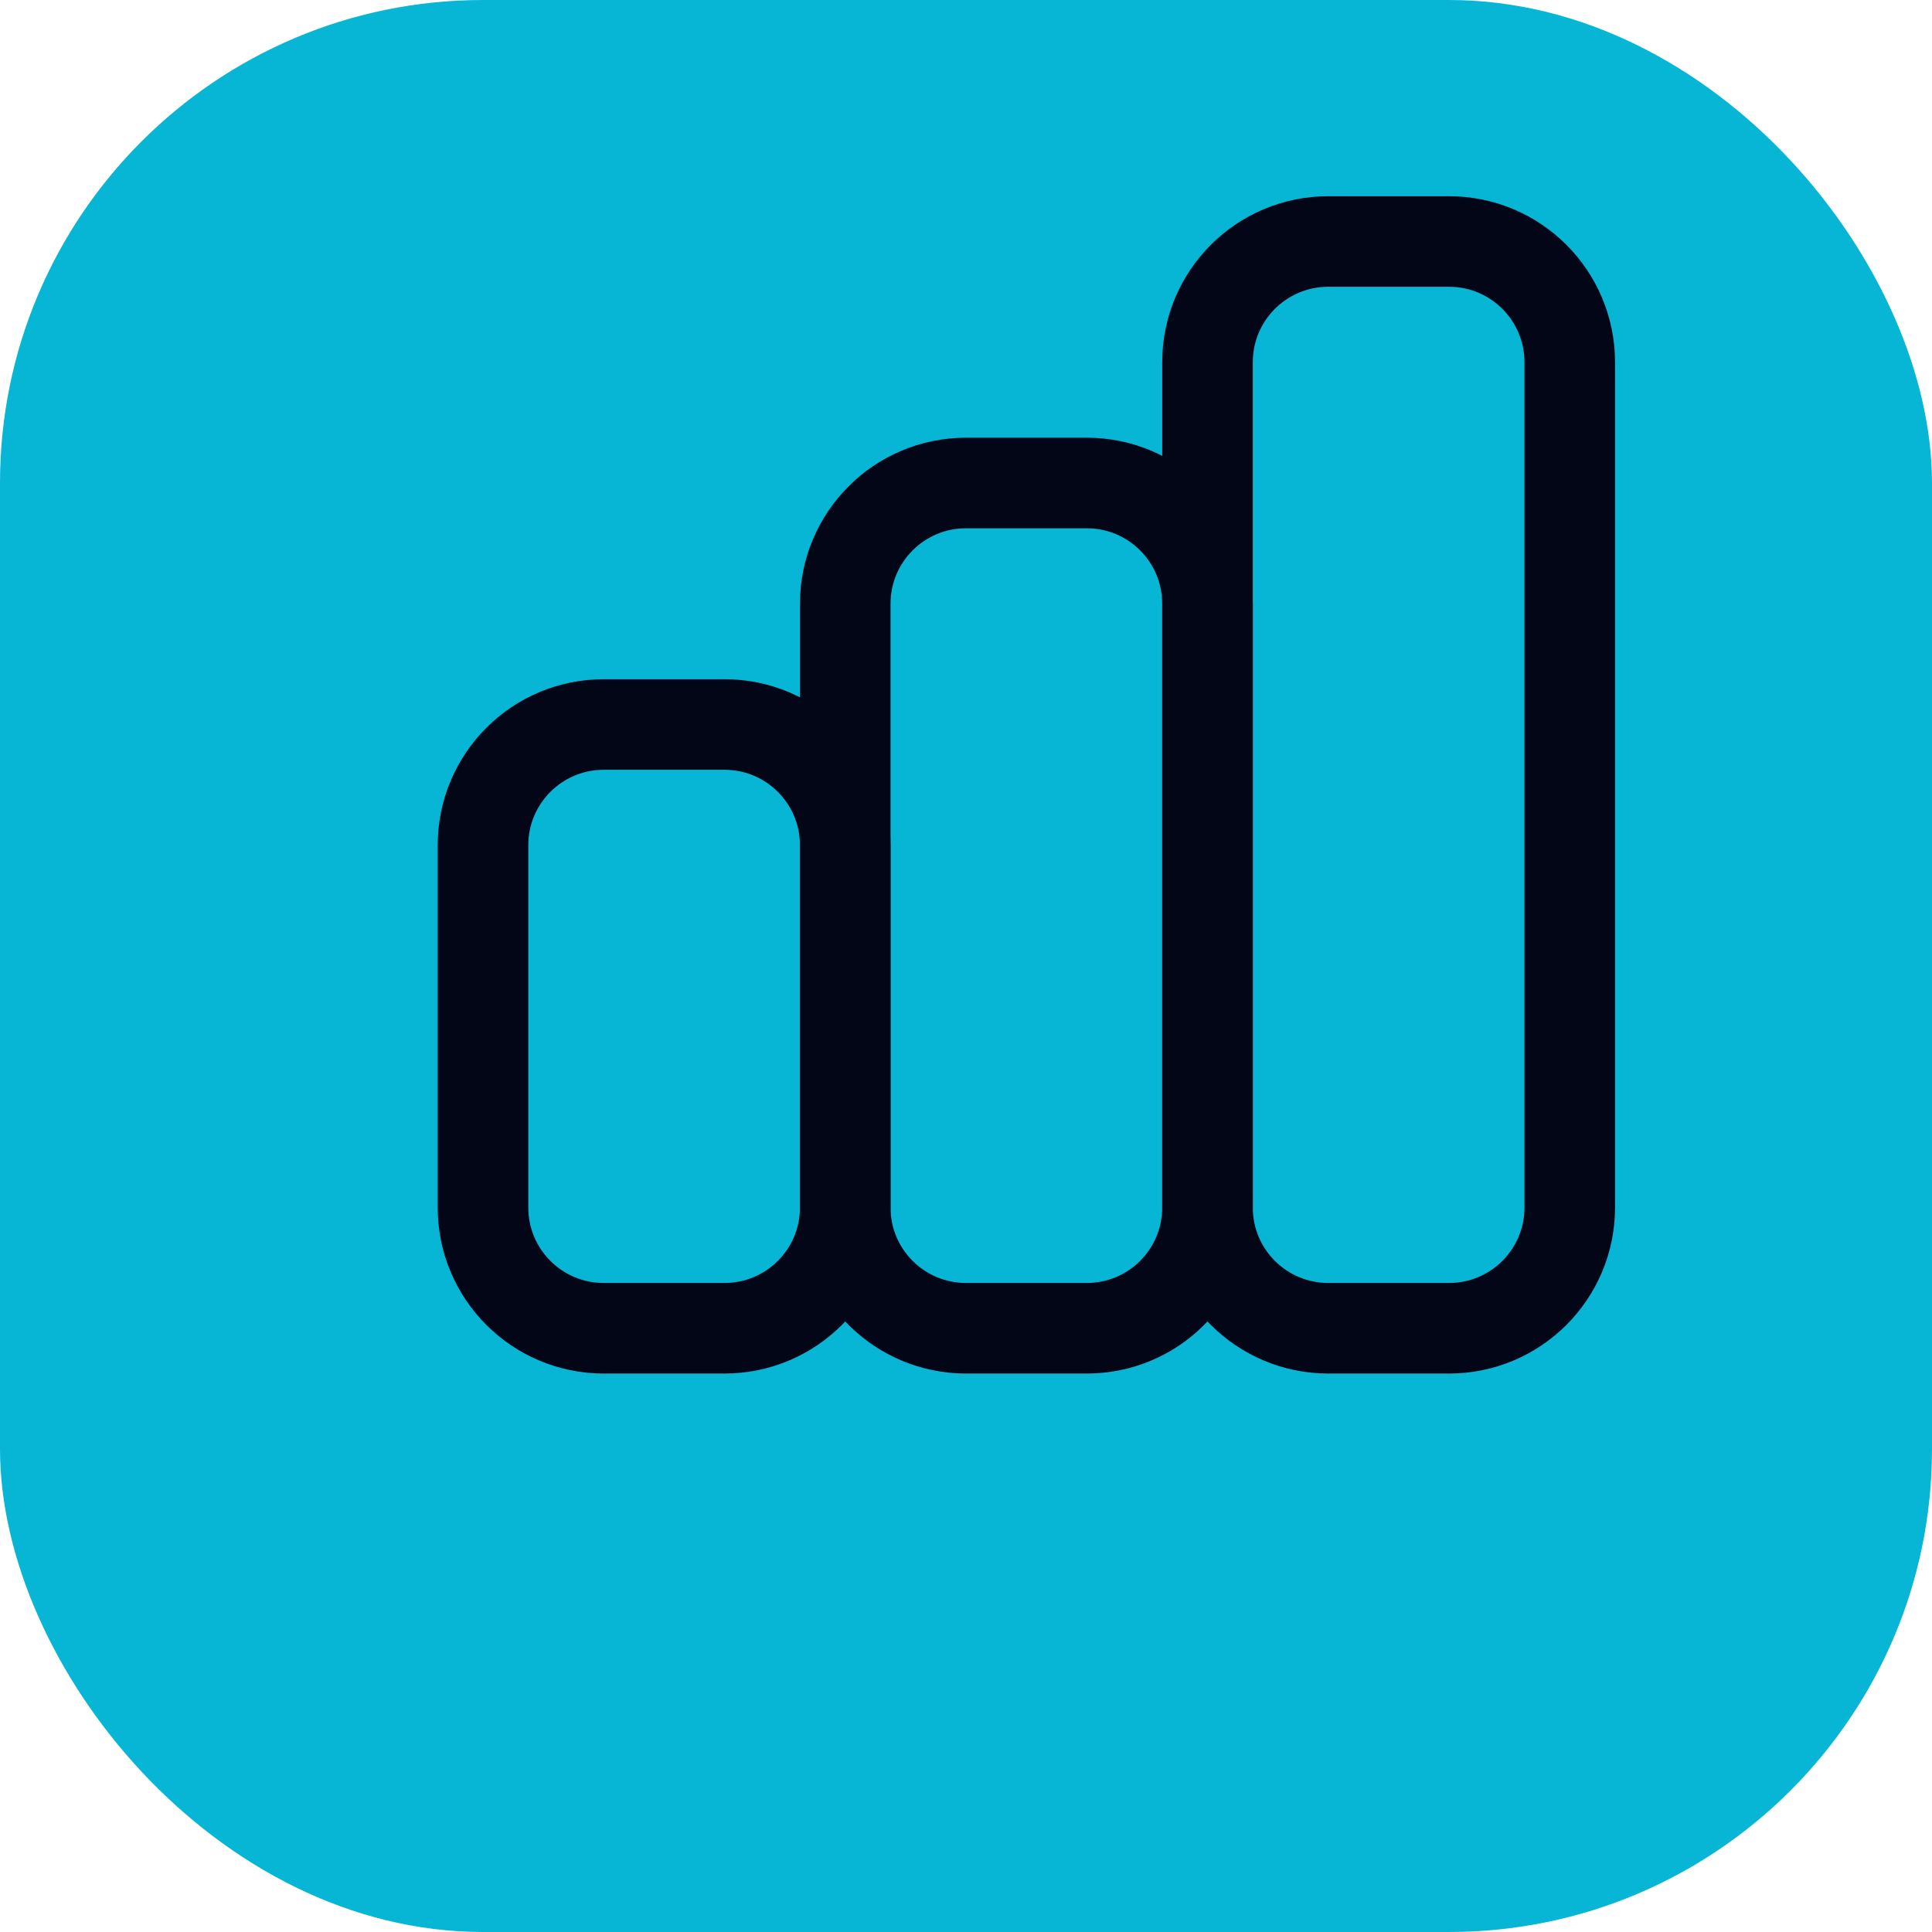
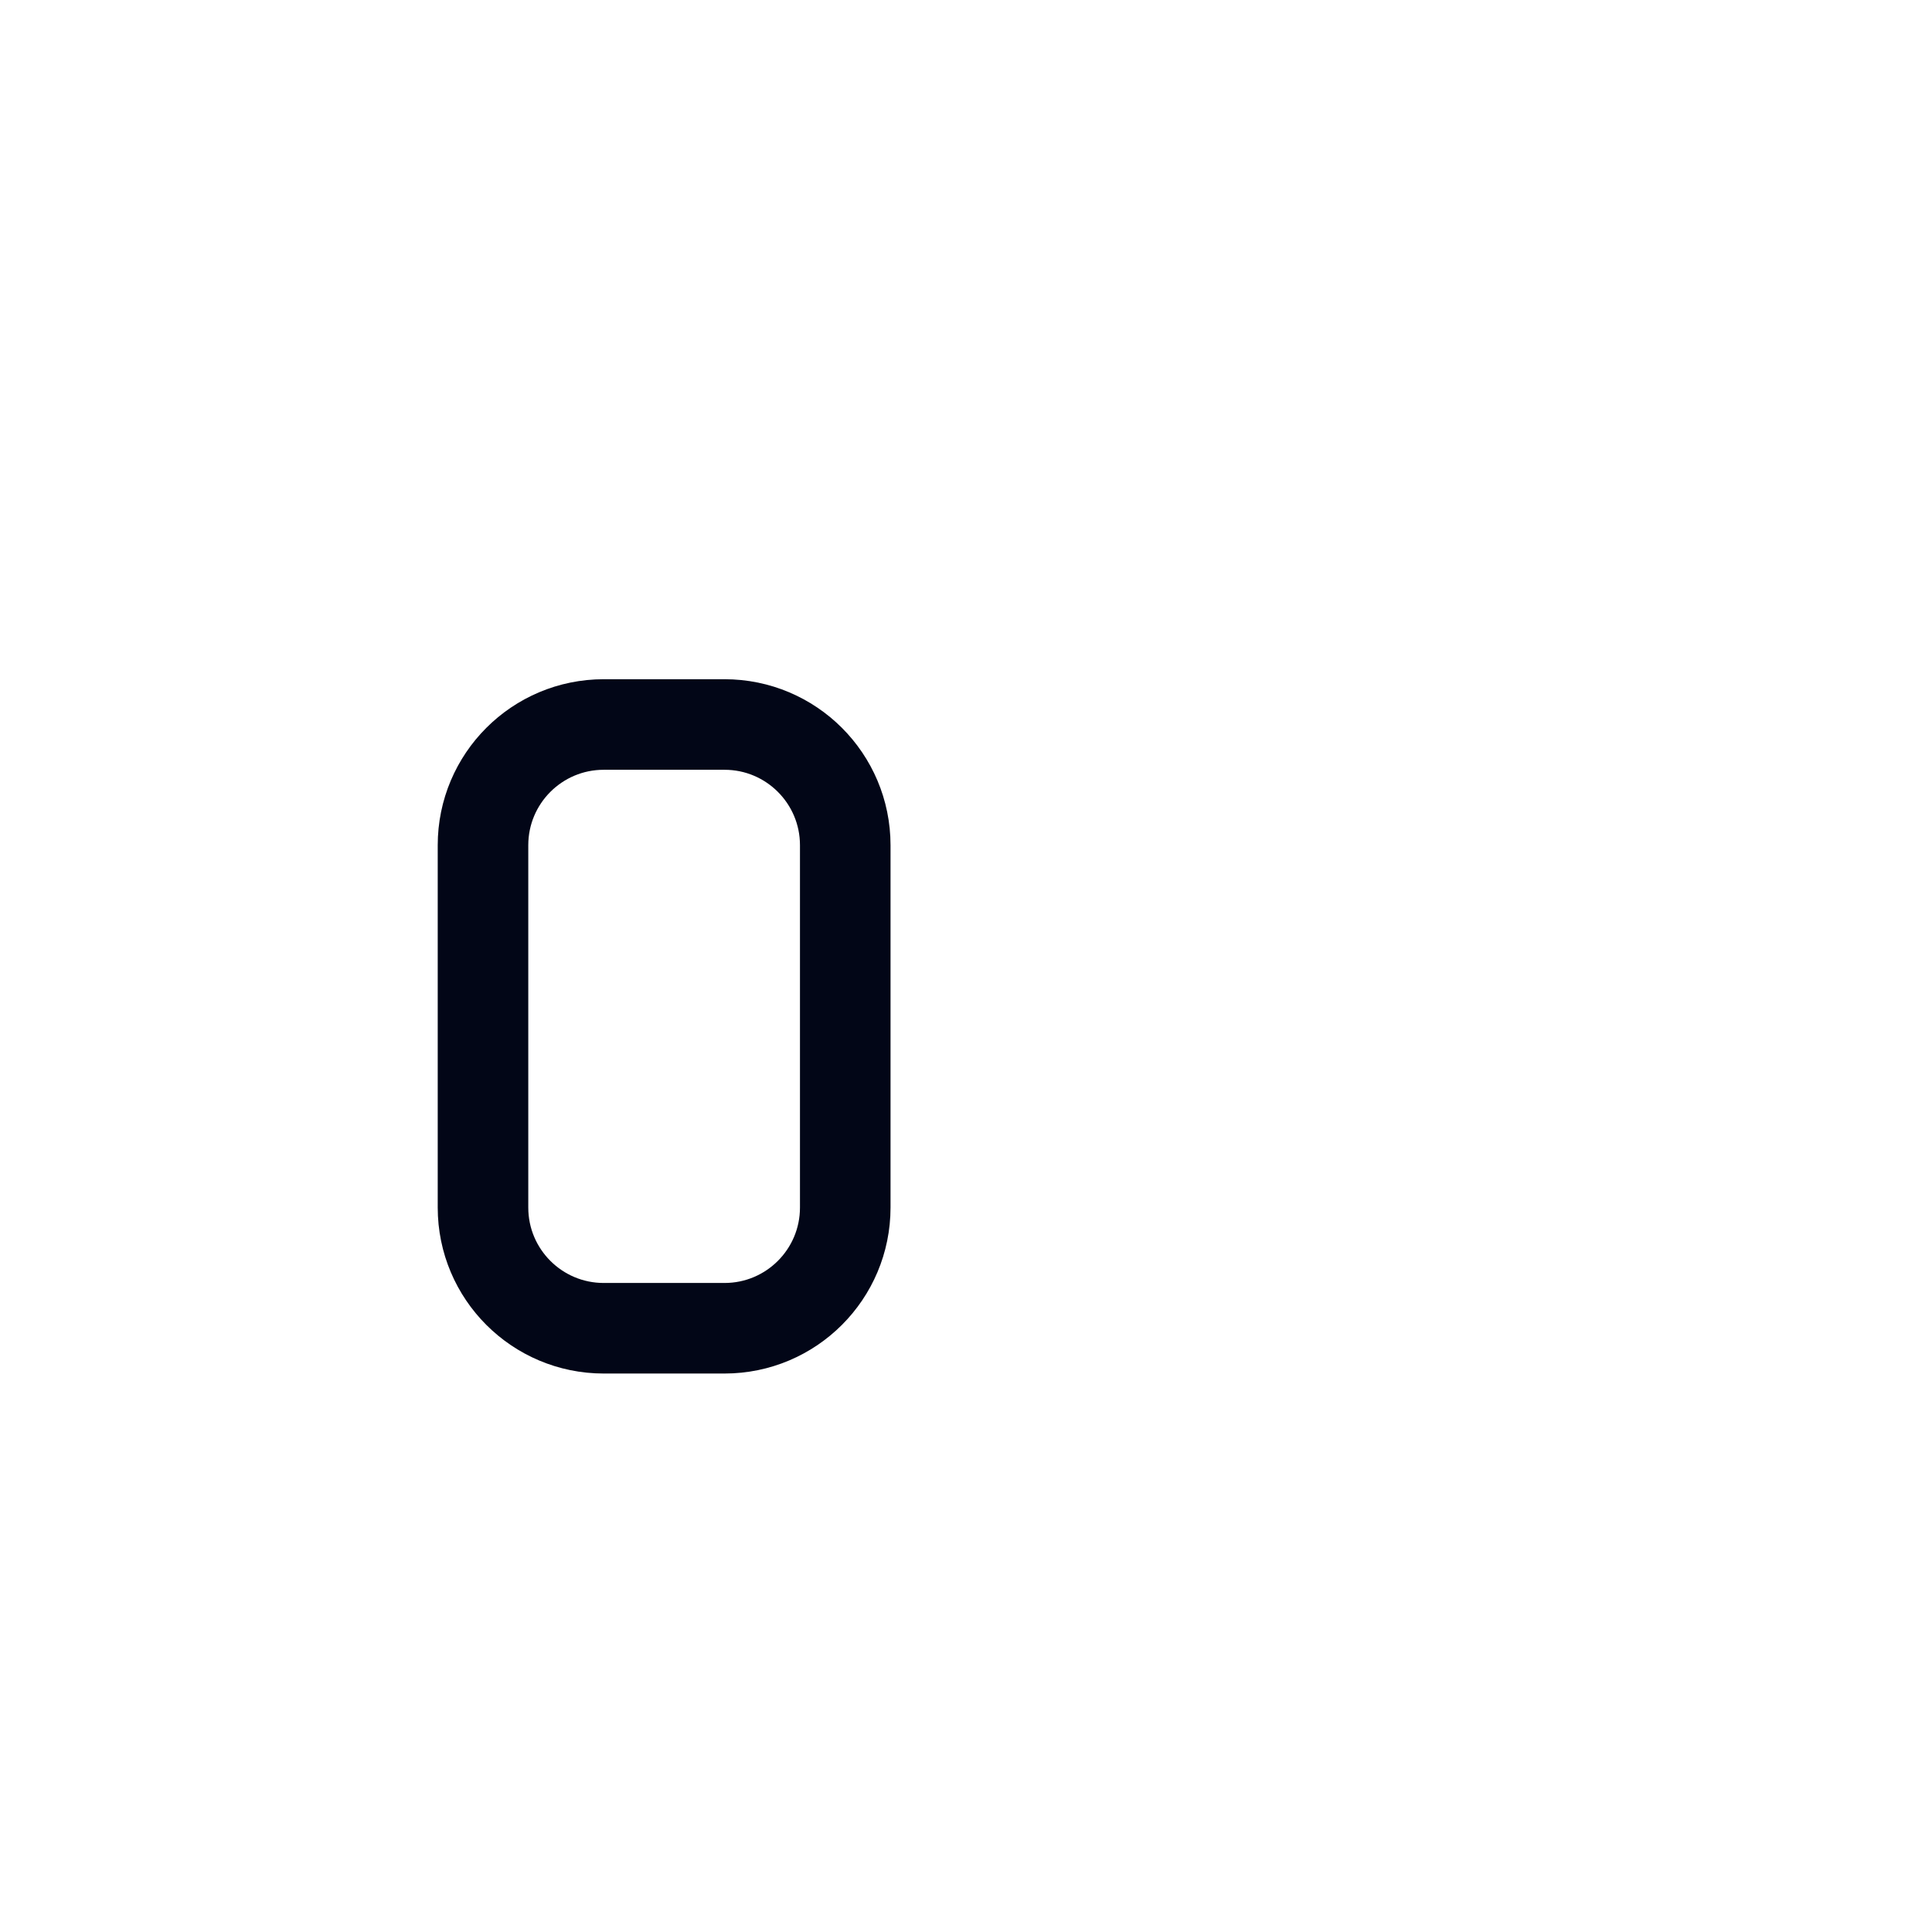
<svg xmlns="http://www.w3.org/2000/svg" width="32" height="32" viewBox="0 0 32 32" fill="none">
-   <rect width="32" height="32" rx="8" fill="#06b6d4" />
  <path d="M8 20V14C8 12.895 8.895 12 10 12H12C13.105 12 14 12.895 14 14V20C14 21.105 13.105 22 12 22H10C8.895 22 8 21.105 8 20Z" stroke="#020617" stroke-width="1.5" stroke-linecap="round" stroke-linejoin="round" />
-   <path d="M14 20V10C14 8.895 14.895 8 16 8H18C19.105 8 20 8.895 20 10V20C20 21.105 19.105 22 18 22H16C14.895 22 14 21.105 14 20Z" stroke="#020617" stroke-width="1.5" stroke-linecap="round" stroke-linejoin="round" />
-   <path d="M20 20V6C20 4.895 20.895 4 22 4H24C25.105 4 26 4.895 26 6V20C26 21.105 25.105 22 24 22H22C20.895 22 20 21.105 20 20Z" stroke="#020617" stroke-width="1.5" stroke-linecap="round" stroke-linejoin="round" />
</svg>